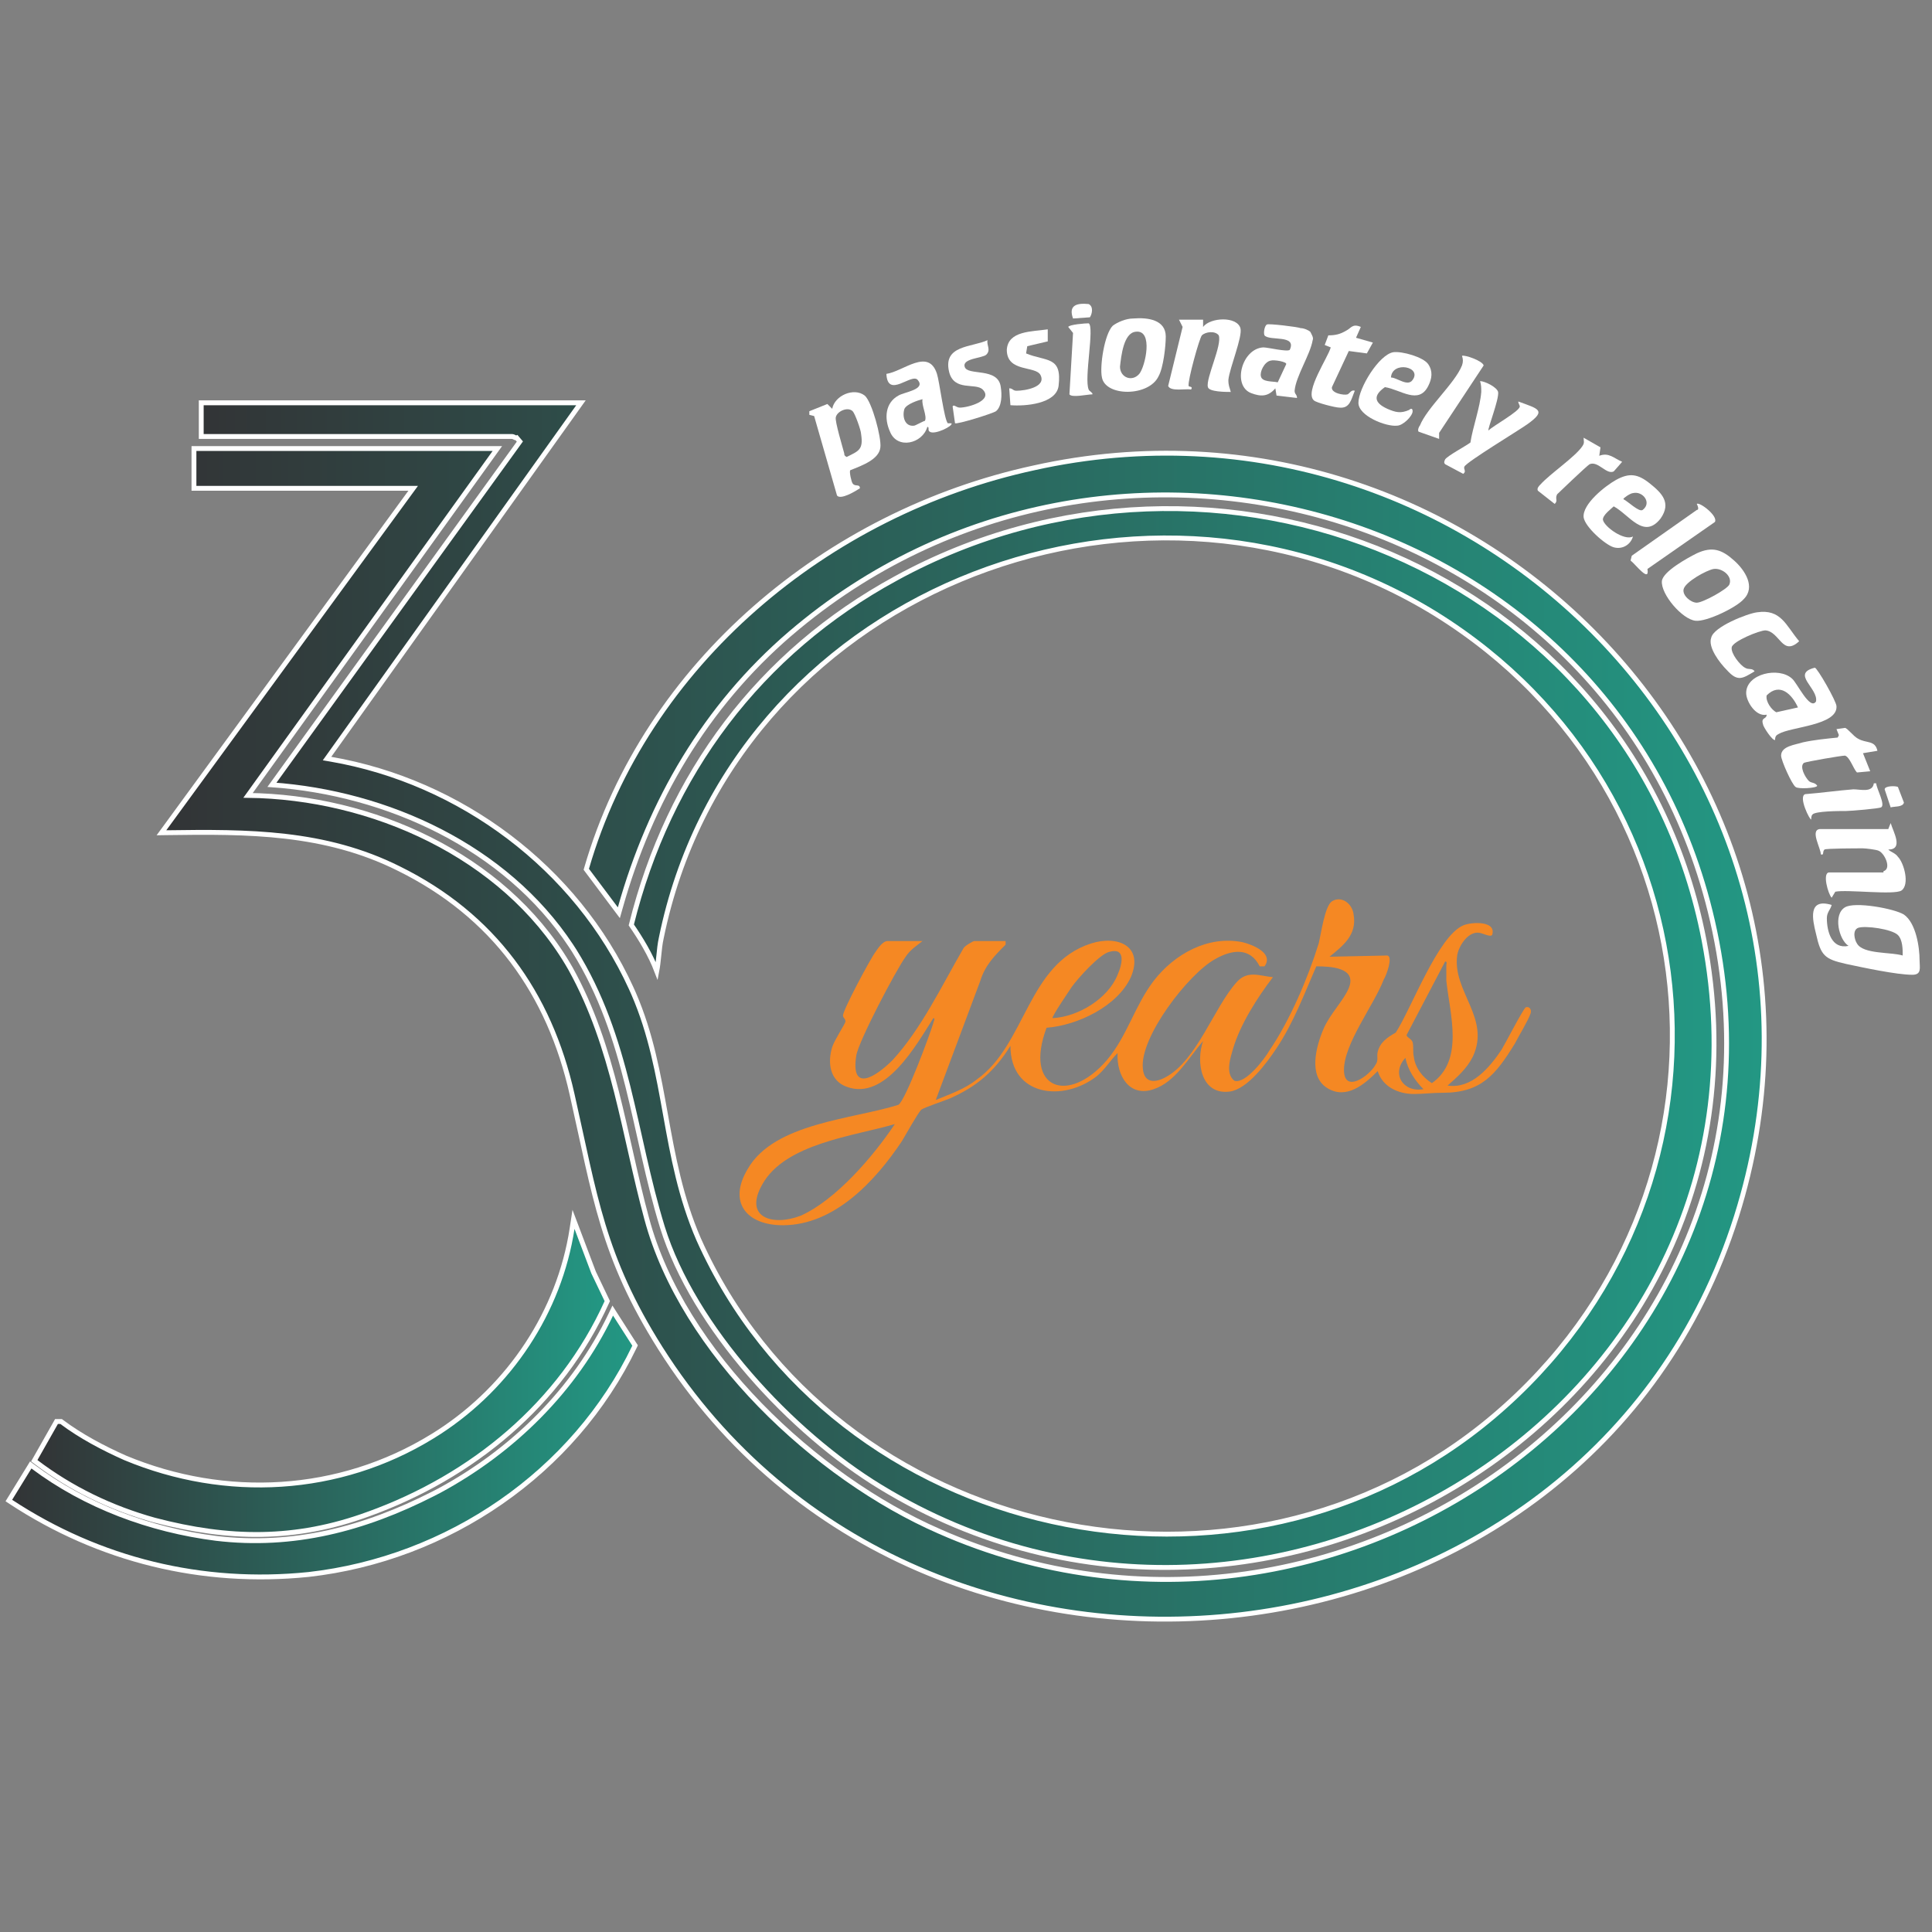
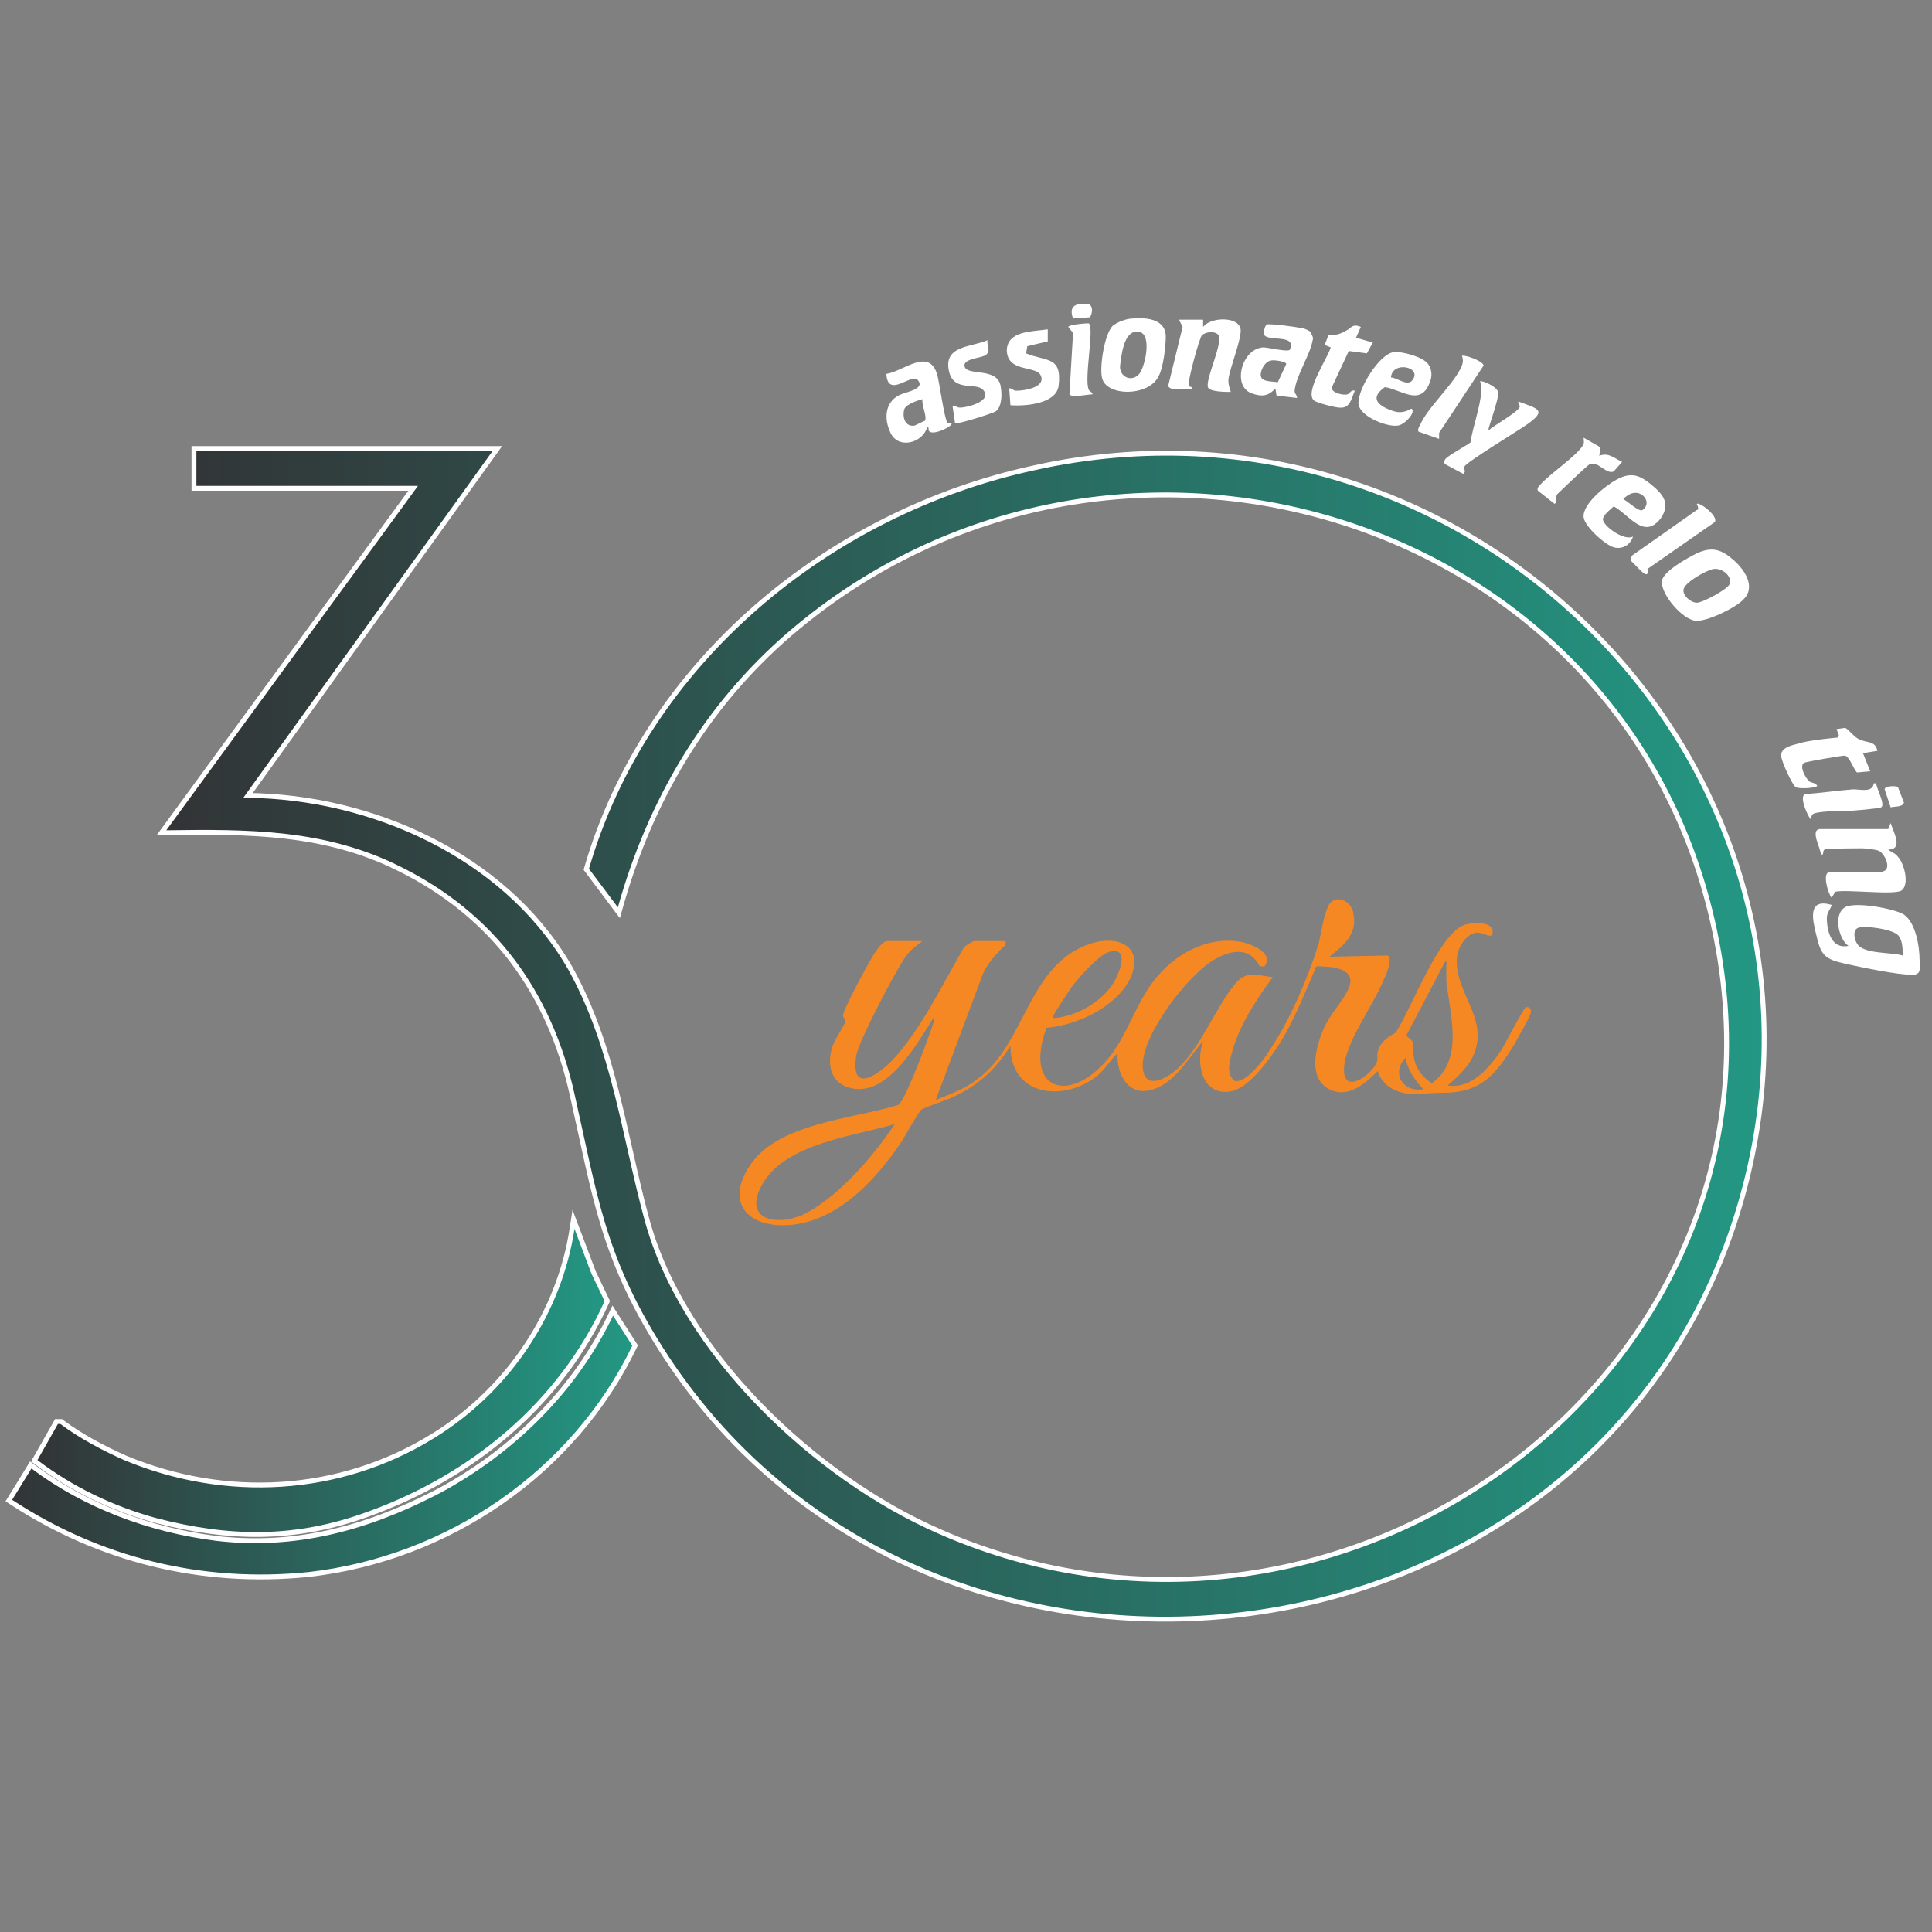
<svg xmlns="http://www.w3.org/2000/svg" width="159" height="159" viewBox="0 0 159 159" fill="none">
  <rect x="0" y="0" width="159" height="159" fill="#808080" stroke="none" />
  <mask id="mask0_4002_985" style="mask-type:alpha" maskUnits="userSpaceOnUse" x="0" y="0" width="159" height="159">
    <rect width="159" height="159" fill="#D9D9D9" />
  </mask>
  <g mask="url(#mask0_4002_985)">
-     <path d="M47.813 33.15L27.099 62.169L26.914 62.428L27.228 62.482C37.896 64.325 47.418 71.419 51.94 81.315L52.152 81.789C53.578 85.084 54.169 88.406 54.777 91.778C55.383 95.146 56.006 98.562 57.503 102.006L57.504 102.008C68.659 126.907 102.114 134.173 122.926 116.548C144.336 98.424 142.046 65.359 118.145 50.52V50.52L117.572 50.173C93.232 35.697 60.154 49.041 54.419 77.206C54.317 77.666 54.266 78.173 54.217 78.666C54.173 79.105 54.127 79.532 54.052 79.923C53.541 78.587 52.748 77.272 51.955 76.12C55.028 63.725 62.518 53.698 73.738 47.596V47.595C100.081 33.199 133.889 46.988 140.099 76.682L140.241 77.387C147.537 115.35 104.635 142.01 72.457 122.368C68.81 120.15 64.961 116.87 61.703 113.105C58.444 109.34 55.786 105.102 54.508 100.975C53.321 97.115 52.633 93.25 51.674 89.415C50.718 85.591 49.498 81.827 47.252 78.233L47.251 78.232L46.995 77.837C41.609 69.701 31.873 65.264 22.38 64.589L42.785 36.338L42.534 36.042C42.516 36.051 42.487 36.055 42.416 36.024C42.377 36.008 42.353 35.994 42.305 35.971C42.275 35.956 42.204 35.922 42.127 35.922H16.561V33.15H47.813Z" fill="url(#paint0_linear_4002_985)" stroke="white" stroke-width="0.4" />
    <path d="M40.932 36.913L40.705 37.23L20.413 65.46C30.596 65.579 41.381 70.391 46.706 79.295L46.959 79.728L46.96 79.73C48.756 82.972 49.852 86.385 50.733 89.849C51.173 91.58 51.561 93.327 51.956 95.07C52.35 96.815 52.752 98.558 53.221 100.288L53.222 100.289C54.697 105.796 58.168 111.119 62.549 115.624C66.93 120.128 72.211 123.804 77.29 126.022L77.29 126.023C110.656 140.732 149.318 112.394 140.936 75.808C133.143 41.776 91.209 29.724 65.051 52.131L65.05 52.13C58.048 58.146 53.509 65.94 51.041 74.728L50.931 75.117L50.688 74.793L48.31 71.622L48.251 71.542L48.278 71.446C53.157 54.619 68.086 42.184 85.094 38.504L85.945 38.322C121.918 30.971 154.165 64.354 142.907 100.104C130.664 138.922 75.939 145.082 54.346 110.952C49.567 103.385 48.966 98.392 47.085 90.078V90.077C45.214 81.707 40.593 75.318 32.823 71.482H32.822C26.727 68.435 20.431 68.431 13.688 68.53L13.287 68.536L13.524 68.213L34.003 40.188H15.962V36.913H40.932Z" fill="url(#paint1_linear_4002_985)" stroke="white" stroke-width="0.4" />
    <path d="M82.759 77.745C81.867 78.636 81.075 79.429 80.678 80.718L77.011 90.529C78.201 90.033 79.39 89.637 80.381 88.844C84.444 85.97 84.543 79.33 89.796 77.645C91.976 76.952 94.156 77.844 93.066 80.42C91.976 82.799 88.705 84.385 86.129 84.583C84.246 89.637 87.912 90.925 91.084 87.258C92.769 85.276 93.363 82.799 94.949 80.718C96.633 78.537 99.408 76.952 102.282 77.546C103.075 77.745 104.859 78.438 104.066 79.528H103.67C102.877 77.943 101.39 78.141 100.003 78.934C97.823 80.123 93.76 85.376 94.057 87.952C94.156 89.141 95.048 89.141 95.94 88.646C98.516 87.258 99.904 82.898 101.787 80.817C102.679 79.826 103.67 80.321 104.76 80.42C103.472 82.105 102.084 84.285 101.49 86.267C101.291 86.961 100.796 88.349 101.589 88.943C102.481 89.24 104.066 87.159 104.463 86.466C106.147 83.988 107.634 80.519 108.526 77.645C108.724 76.853 109.021 74.573 109.616 74.177C110.409 73.681 111.301 74.375 111.4 75.267C111.697 76.952 110.508 77.844 109.418 78.736L114.175 78.637C114.67 78.736 114.076 80.321 113.877 80.619C113.085 82.7 110.607 85.871 110.607 88.051C110.607 90.033 112.688 88.547 113.184 87.655C113.481 87.258 113.283 86.961 113.382 86.565C113.58 85.772 114.175 85.376 114.868 84.979C116.157 82.997 118.337 77.051 120.418 76.159C121.112 75.862 123.193 75.763 122.797 76.952C122.598 77.15 122.004 76.754 121.607 76.754C120.715 76.754 120.022 77.943 119.923 78.637C119.526 81.61 122.697 83.79 121.211 86.961C120.715 87.952 119.923 88.646 119.13 89.34C121.112 89.637 122.598 87.853 123.589 86.367C123.887 85.871 125.373 82.997 125.571 82.898C125.869 82.799 126.067 83.096 125.968 83.394C125.77 83.988 124.977 85.276 124.679 85.871C123.094 88.448 121.905 89.934 118.733 89.934C117.841 89.934 117.148 90.033 116.355 90.033C115.067 90.033 113.778 89.439 113.382 88.15C112.292 89.24 110.805 90.529 109.22 89.538C107.634 88.547 108.328 86.069 108.922 84.682C109.418 83.493 110.607 82.303 111.003 81.312C111.697 79.628 109.517 79.528 108.328 79.528C107.337 81.808 106.445 84.186 105.057 86.267C104.264 87.457 102.679 89.637 101.192 89.835C98.814 90.132 98.417 87.358 99.012 85.673C97.823 87.06 96.733 89.042 94.949 89.637C92.967 90.331 91.877 88.547 91.976 86.664C91.381 87.258 90.985 87.952 90.291 88.547C87.516 90.727 83.156 90.231 83.156 86.069C81.867 88.15 80.381 89.439 78.101 90.43C77.606 90.628 76.119 91.123 75.822 91.322C75.525 91.619 74.534 93.403 74.236 93.898C72.056 97.169 68.687 100.835 64.425 100.835C61.452 100.835 59.867 98.953 61.551 96.178C63.732 92.412 70.173 92.115 73.939 90.925C74.534 90.529 76.516 85.177 76.813 84.186C76.813 84.087 77.011 83.79 76.813 83.79C75.426 85.97 72.849 90.628 69.678 89.439C68.29 88.943 68.092 87.457 68.489 86.168C68.687 85.574 69.48 84.385 69.579 84.087C69.579 83.79 69.38 83.79 69.38 83.592C69.281 83.294 71.66 78.835 72.056 78.339C72.254 78.042 72.651 77.447 73.047 77.447H75.921C75.426 77.844 74.93 78.141 74.534 78.736C73.741 79.826 70.669 85.673 70.471 86.862C69.975 90.033 72.155 88.547 73.444 87.258C75.822 84.682 77.507 81.114 79.291 78.042C79.39 77.844 80.084 77.447 80.183 77.447H82.759V77.745ZM86.624 83.79C88.705 83.691 91.183 82.204 91.976 80.222C92.372 79.33 92.669 77.943 91.282 78.339C90.489 78.537 88.705 80.519 88.21 81.213C88.012 81.51 86.525 83.691 86.624 83.79ZM118.932 79.132L115.76 85.177C115.76 85.376 116.157 85.475 116.256 85.772C116.355 86.168 116.256 86.565 116.355 86.961C116.454 87.853 117.049 88.646 117.841 89.141C120.517 87.258 119.328 83.493 119.031 80.718C119.031 80.321 119.031 79.826 119.031 79.429C119.031 79.33 119.13 79.132 118.932 79.132ZM117.148 89.637C116.454 88.943 115.859 88.051 115.661 87.06C114.472 88.349 115.463 89.934 117.148 89.637ZM73.642 92.511C70.272 93.502 64.624 94.097 62.741 97.466C61.155 100.241 63.633 100.935 65.912 100.043C68.786 98.754 71.858 95.187 73.642 92.511Z" fill="#F58823" />
    <path d="M47.468 101.063L48.852 104.723L49.938 106.993L49.978 107.077L49.94 107.162C46.149 115.544 38.868 121.524 30.303 124.611L30.302 124.61C24.311 126.807 18.818 126.705 12.742 125.111H12.739C9.149 124.114 5.855 122.517 2.96 120.32L2.82 120.215L2.907 120.062L4.592 117.09L4.649 116.988H5.03L5.084 117.028C6.653 118.205 8.521 119.189 10.298 119.979C18.566 123.422 27.91 122.927 35.581 118.207L36.148 117.85C41.945 114.077 46.036 107.957 47.083 101.104L47.198 100.351L47.468 101.063Z" fill="url(#paint2_linear_4002_985)" stroke="white" stroke-width="0.4" />
    <path d="M50.62 108.161L52.206 110.639L52.267 110.732L52.218 110.833C47.231 121.204 36.863 128.28 25.401 129.576H25.399C16.633 130.473 8.163 128.381 0.89 123.599L0.728 123.491L0.83 123.326L2.415 120.75L2.53 120.562L2.706 120.694C7.035 123.941 12.353 125.913 17.773 126.603H17.773C24.155 127.364 29.989 125.821 35.641 122.942L36.188 122.659C42.199 119.406 47.319 114.383 50.272 108.183L50.427 107.857L50.62 108.161Z" fill="url(#paint3_linear_4002_985)" stroke="white" stroke-width="0.4" />
    <path d="M150.743 74.475C150.644 74.871 150.347 75.069 150.347 75.565C150.347 76.655 150.743 78.141 152.131 77.844C151.338 77.349 150.843 75.267 151.834 74.673C152.626 74.177 155.897 74.772 156.69 75.267C157.681 75.961 157.978 77.943 157.978 79.033C157.978 79.628 158.176 80.222 157.383 80.222C156.095 80.222 153.32 79.628 151.933 79.331C150.149 78.934 149.852 78.637 149.455 76.853C149.158 75.664 148.761 73.88 150.743 74.475ZM156.194 76.952C155.699 76.457 153.518 76.159 152.924 76.358C152.428 76.556 152.626 77.349 152.825 77.646C153.32 78.538 155.599 78.34 156.59 78.637C156.59 78.141 156.59 77.349 156.194 76.952Z" fill="white" />
-     <path d="M69.975 38.699C69.876 38.798 70.074 39.69 70.173 39.789C70.371 40.086 70.768 39.789 70.768 40.185C70.471 40.384 69.182 41.176 68.885 40.78L67.002 34.239L66.606 34.14V33.843L68.092 33.248L68.489 33.645C68.687 32.554 70.272 31.861 71.164 32.554C71.759 33.05 72.552 36.023 72.453 36.816C72.353 37.807 70.966 38.303 69.975 38.699ZM70.173 33.843C69.777 33.447 68.885 33.843 68.786 34.338C68.687 34.636 69.38 36.915 69.48 37.312C69.48 37.411 69.48 37.51 69.678 37.609C70.669 37.113 71.065 37.014 70.867 35.726C70.867 35.428 70.371 34.041 70.173 33.843Z" fill="white" />
    <path d="M155.005 71.7C155.699 71.502 155.104 70.214 154.608 70.016C154.41 69.917 153.518 69.817 153.32 69.817C152.924 69.817 150.248 69.817 150.149 69.917C149.951 70.115 150.149 70.412 149.852 70.313C149.852 69.817 148.96 68.331 149.752 68.232H155.401L155.599 67.736C155.798 68.43 156.69 69.917 155.401 69.917C155.6 70.115 155.996 70.214 156.194 70.511C156.69 71.007 157.185 72.79 156.491 73.286C155.897 73.683 152.032 73.187 151.041 73.385L150.743 73.881C150.446 73.583 149.951 71.799 150.545 71.799H155.005V71.7Z" fill="white" />
-     <path d="M146.086 60.897C145.887 60.996 145.095 59.807 145.095 59.609C144.896 59.014 145.392 59.213 145.392 58.816C144.5 59.014 143.707 57.726 143.707 57.032C143.707 55.447 146.383 54.852 147.473 55.843C147.869 56.14 148.96 58.519 149.455 57.726C149.653 56.636 147.374 55.447 149.356 54.951C149.554 54.951 151.14 57.726 151.14 58.122C151.239 59.708 147.374 59.807 146.383 60.402C146.185 60.501 146.086 60.6 146.086 60.897ZM147.969 58.221C147.473 57.131 146.482 56.14 145.392 57.23C145.293 57.726 145.788 58.42 146.185 58.618L147.969 58.221Z" fill="white" />
    <path d="M143.509 49.303C142.914 49.996 140.437 51.186 139.545 51.087C138.455 50.987 136.671 48.906 136.77 47.816C136.869 47.023 138.851 45.933 139.644 45.537C140.932 44.942 141.725 45.24 142.716 46.132C143.608 46.924 144.5 48.312 143.509 49.303ZM141.031 46.825C140.437 46.924 138.653 47.915 138.554 48.51C138.455 49.005 139.148 49.6 139.644 49.6C140.139 49.6 142.121 48.51 142.32 48.114C142.617 47.42 141.725 46.726 141.031 46.825Z" fill="white" />
    <path d="M78.3 34.834C78.498 35.032 76.912 35.825 76.516 35.527C76.318 35.428 76.516 35.131 76.318 35.131C75.921 36.518 73.84 37.014 73.246 35.527C72.75 34.437 72.849 33.149 73.939 32.554C74.435 32.257 76.219 32.059 75.525 31.266C75.029 30.671 73.047 32.852 72.948 30.77C74.336 30.572 76.417 28.59 77.111 30.77C77.309 31.365 77.705 34.536 78.002 34.834C78.002 34.834 78.102 34.834 78.3 34.834ZM75.921 32.852C75.525 32.951 74.633 33.248 74.435 33.644C74.237 34.239 74.435 35.131 75.228 35.032C75.327 35.032 76.02 34.635 76.12 34.635C76.318 34.239 75.822 33.347 75.921 32.852Z" fill="white" />
    <path d="M93.264 26.211C94.454 26.112 95.94 26.31 95.94 27.698C95.94 28.491 95.742 30.274 95.345 30.968C94.553 32.653 90.985 32.653 90.688 31.067C90.489 30.175 90.886 27.5 91.579 26.806C91.976 26.509 92.67 26.211 93.264 26.211ZM93.463 27.301C92.472 27.4 92.273 29.283 92.174 30.175C92.174 31.067 93.165 31.464 93.76 30.77C94.255 30.175 94.949 27.103 93.463 27.301Z" fill="white" />
    <path d="M107.832 27.302C107.931 27.5 108.129 27.798 108.03 27.996C107.832 29.185 106.643 30.969 106.544 32.158C106.544 32.455 106.742 32.455 106.742 32.753L105.057 32.554L104.958 31.96C104.364 32.654 103.769 32.654 102.976 32.356C101.391 31.762 102.183 28.689 103.967 28.59C104.364 28.59 105.949 28.987 106.147 28.789C106.742 27.5 104.463 28.095 104.066 27.599C103.967 27.401 104.066 26.806 104.264 26.707C104.364 26.608 106.841 26.906 107.039 27.005C107.337 27.005 107.733 27.203 107.832 27.302ZM104.562 29.68C104.066 29.78 103.67 30.572 103.769 30.969C103.868 31.464 104.76 31.365 105.156 31.464L105.85 29.978C105.949 29.78 104.859 29.581 104.562 29.68Z" fill="white" />
    <path d="M134.392 44.149C134.193 44.843 133.5 45.24 132.806 45.041C132.112 44.843 130.428 43.357 130.328 42.564C130.229 41.474 132.112 39.987 133.004 39.492C134.094 38.897 134.788 38.996 135.779 39.789C136.77 40.582 137.563 41.375 136.671 42.663C135.284 44.447 134.094 42.366 132.806 41.672C132.608 41.87 131.914 42.366 131.914 42.762C132.013 43.357 133.698 44.546 134.392 44.149ZM134.392 40.582C134.193 40.582 133.599 40.978 133.599 41.077C133.995 41.276 134.887 42.167 135.184 41.969C135.977 41.375 135.184 40.383 134.392 40.582Z" fill="white" />
    <path d="M99.012 26.311V26.905C99.607 26.113 101.787 26.014 102.084 27.005C102.282 27.698 101.192 30.275 101.093 31.266C101.093 31.762 101.192 31.861 101.291 32.257C100.895 32.257 99.507 32.257 99.408 31.861C99.21 31.167 100.598 28.392 100.3 27.599C100.003 27.203 99.21 27.302 98.913 27.599C98.715 27.797 97.724 31.365 97.823 31.762C97.823 31.861 98.219 31.762 98.021 32.059C97.625 31.96 96.336 32.257 96.138 31.762L97.327 26.905L97.03 26.311H99.012Z" fill="white" />
    <path d="M114.67 28.986C115.364 28.887 117.148 29.383 117.544 29.977C117.941 30.572 117.842 31.167 117.544 31.761C116.751 33.347 115.265 32.059 113.977 31.86C112.985 32.554 113.085 33.149 114.175 33.644C114.868 33.941 115.265 34.041 115.959 33.743C116.058 33.644 116.256 33.545 116.256 33.842C116.256 34.239 115.463 35.032 114.968 35.032C114.076 35.131 111.796 34.239 111.796 33.149C111.796 31.959 113.481 29.184 114.67 28.986ZM114.472 31.067C114.968 31.067 115.859 31.86 116.256 31.266C117.049 30.175 114.571 29.68 114.472 31.067Z" fill="white" />
    <path d="M122.499 35.428C122.896 35.032 125.076 33.843 125.076 33.446C125.076 33.347 124.878 33.05 124.977 33.05C126.562 33.645 127.355 33.744 125.671 34.933C124.977 35.428 120.715 38.005 120.517 38.401C120.418 38.6 120.715 38.798 120.418 38.996L118.932 38.203C118.833 38.104 118.833 38.005 118.932 37.807C119.13 37.51 120.616 36.717 121.013 36.419C121.211 35.131 121.806 33.545 121.905 32.257C121.905 31.96 121.905 31.663 121.806 31.365C122.202 31.365 123.193 31.861 123.292 32.257C123.391 32.852 122.4 35.329 122.499 35.428Z" fill="white" />
    <path d="M154.509 61.789L153.32 61.987L153.915 63.474L152.824 63.573C152.527 63.276 152.23 62.285 151.833 62.186C151.536 62.186 148.662 62.681 148.464 62.78C148.068 63.078 148.563 63.969 148.86 64.267C149.059 64.465 149.356 64.366 149.554 64.663C149.554 64.861 147.968 64.96 147.77 64.762C147.473 64.564 146.581 62.582 146.581 62.186C146.581 61.393 147.77 61.294 148.365 61.096C149.257 60.897 150.248 60.798 151.239 60.699L151.338 60.501L151.14 60.005L151.833 59.906C152.032 59.906 152.527 60.6 152.924 60.798C153.617 61.195 154.311 60.897 154.509 61.789Z" fill="white" />
-     <path d="M144.599 50.392C146.581 50.095 146.978 51.482 148.068 52.771C146.68 54.059 146.482 51.978 145.293 51.879C144.797 51.879 142.617 52.771 142.518 53.266C142.419 53.762 143.212 54.753 143.608 54.951C143.905 55.149 144.203 54.951 144.401 55.248C143.41 55.843 143.014 56.14 142.122 55.149C141.527 54.554 140.536 53.266 140.833 52.473C141.032 51.581 143.806 50.491 144.599 50.392Z" fill="white" />
    <path d="M78.597 34.834L78.399 33.447C78.498 33.248 78.696 33.546 78.993 33.546C79.687 33.546 81.768 32.951 80.876 32.059C80.282 31.465 78.498 32.258 78.102 30.573C77.606 28.392 79.984 28.591 81.273 27.996C81.174 28.392 81.57 28.789 81.174 29.185C80.876 29.483 79.192 29.483 79.39 30.176C79.588 30.969 82.165 30.176 82.363 31.861C82.462 32.456 82.462 33.447 81.966 33.843C81.669 34.041 78.795 34.933 78.597 34.834Z" fill="white" />
    <path d="M86.228 27.104V28.095L84.543 28.491L84.444 29.086C86.129 29.779 87.417 29.284 87.12 31.761C86.922 33.248 84.345 33.446 83.156 33.347L83.057 31.959C83.354 31.959 83.354 32.158 83.651 32.158C84.345 32.158 86.129 31.86 85.633 30.869C85.237 30.077 82.858 30.671 82.858 28.788C82.957 27.203 84.939 27.302 86.228 27.104Z" fill="white" />
    <path d="M111.994 26.905L111.598 27.797L112.985 28.193L112.49 29.085L111.003 28.887L109.616 31.86C109.517 32.355 110.607 32.554 110.904 32.455C111.102 32.355 111.202 32.058 111.499 32.157C111.202 32.851 111.102 33.644 110.211 33.545C109.913 33.545 108.328 33.148 108.129 32.95C107.337 32.256 109.319 29.382 109.517 28.59L109.021 28.391L109.319 27.599C109.913 27.599 110.31 27.499 110.805 27.202C111.202 27.004 111.301 26.608 111.994 26.905Z" fill="white" />
    <path d="M139.644 41.473C139.842 41.275 141.428 42.464 141.13 42.96L135.581 46.825C135.779 48.014 134.59 46.428 134.193 46.131L134.292 45.735L139.644 41.969C139.842 41.969 139.743 41.671 139.644 41.473Z" fill="white" />
    <path d="M118.436 36.121L116.751 35.527C116.652 35.428 116.751 35.13 116.85 35.031C117.445 33.545 119.724 31.563 120.319 30.076C120.418 29.779 120.418 29.581 120.319 29.283C120.517 29.184 122.004 29.68 122.103 30.076L118.436 35.626V36.121Z" fill="white" />
    <path d="M131.716 36.815L131.617 37.509C132.41 37.212 132.806 37.707 133.5 38.005C133.5 38.005 132.905 38.698 132.806 38.797C132.211 39.095 131.518 37.905 130.824 38.203C130.626 38.302 128.247 40.581 128.148 40.68C127.95 41.077 128.247 41.176 127.95 41.473L126.563 40.383C126.463 40.185 126.662 39.987 126.761 39.888C127.554 38.995 129.635 37.608 130.229 36.716C130.428 36.419 130.328 36.32 130.328 36.023L131.716 36.815Z" fill="white" />
    <path d="M154.41 64.465C154.41 64.861 155.203 66.249 154.807 66.447C154.608 66.546 152.329 66.744 151.933 66.744C151.437 66.744 149.356 66.744 149.158 67.041C149.059 67.141 149.059 67.339 149.059 67.438C148.96 67.537 147.969 65.555 148.563 65.357C149.852 65.258 151.239 65.059 152.527 64.96C153.122 64.96 154.113 65.258 154.212 64.465H154.41Z" fill="white" />
    <path d="M89.597 26.608C90.093 26.906 89.201 31.167 89.597 32.059C89.597 32.158 89.994 32.356 89.895 32.455C89.498 32.455 88.21 32.753 88.012 32.455L88.309 27.401L87.913 26.906C88.012 26.707 89.3 26.608 89.597 26.608Z" fill="white" />
    <path d="M156.194 64.763L156.69 66.052C156.59 66.448 155.897 66.349 155.599 66.448L155.104 64.962C155.104 64.664 155.996 64.664 156.194 64.763Z" fill="white" />
    <path d="M89.696 26.113L88.309 26.212C87.913 25.122 88.606 24.923 89.597 25.023C89.994 25.221 89.895 25.815 89.696 26.113Z" fill="white" />
  </g>
  <defs>
    <linearGradient id="paint0_linear_4002_985" x1="16.192" y1="81.048" x2="141.23" y2="81.048" gradientUnits="userSpaceOnUse">
      <stop stop-color="#323436" />
      <stop offset="1" stop-color="#239783" />
    </linearGradient>
    <linearGradient id="paint1_linear_4002_985" x1="13.752" y1="85.084" x2="144.965" y2="85.084" gradientUnits="userSpaceOnUse">
      <stop stop-color="#323436" />
      <stop offset="1" stop-color="#239783" />
    </linearGradient>
    <linearGradient id="paint2_linear_4002_985" x1="3.061" y1="113.535" x2="49.843" y2="113.535" gradientUnits="userSpaceOnUse">
      <stop stop-color="#323436" />
      <stop offset="1" stop-color="#239783" />
    </linearGradient>
    <linearGradient id="paint3_linear_4002_985" x1="0.968" y1="118.874" x2="51.95" y2="118.874" gradientUnits="userSpaceOnUse">
      <stop stop-color="#323436" />
      <stop offset="1" stop-color="#239783" />
    </linearGradient>
  </defs>
</svg>